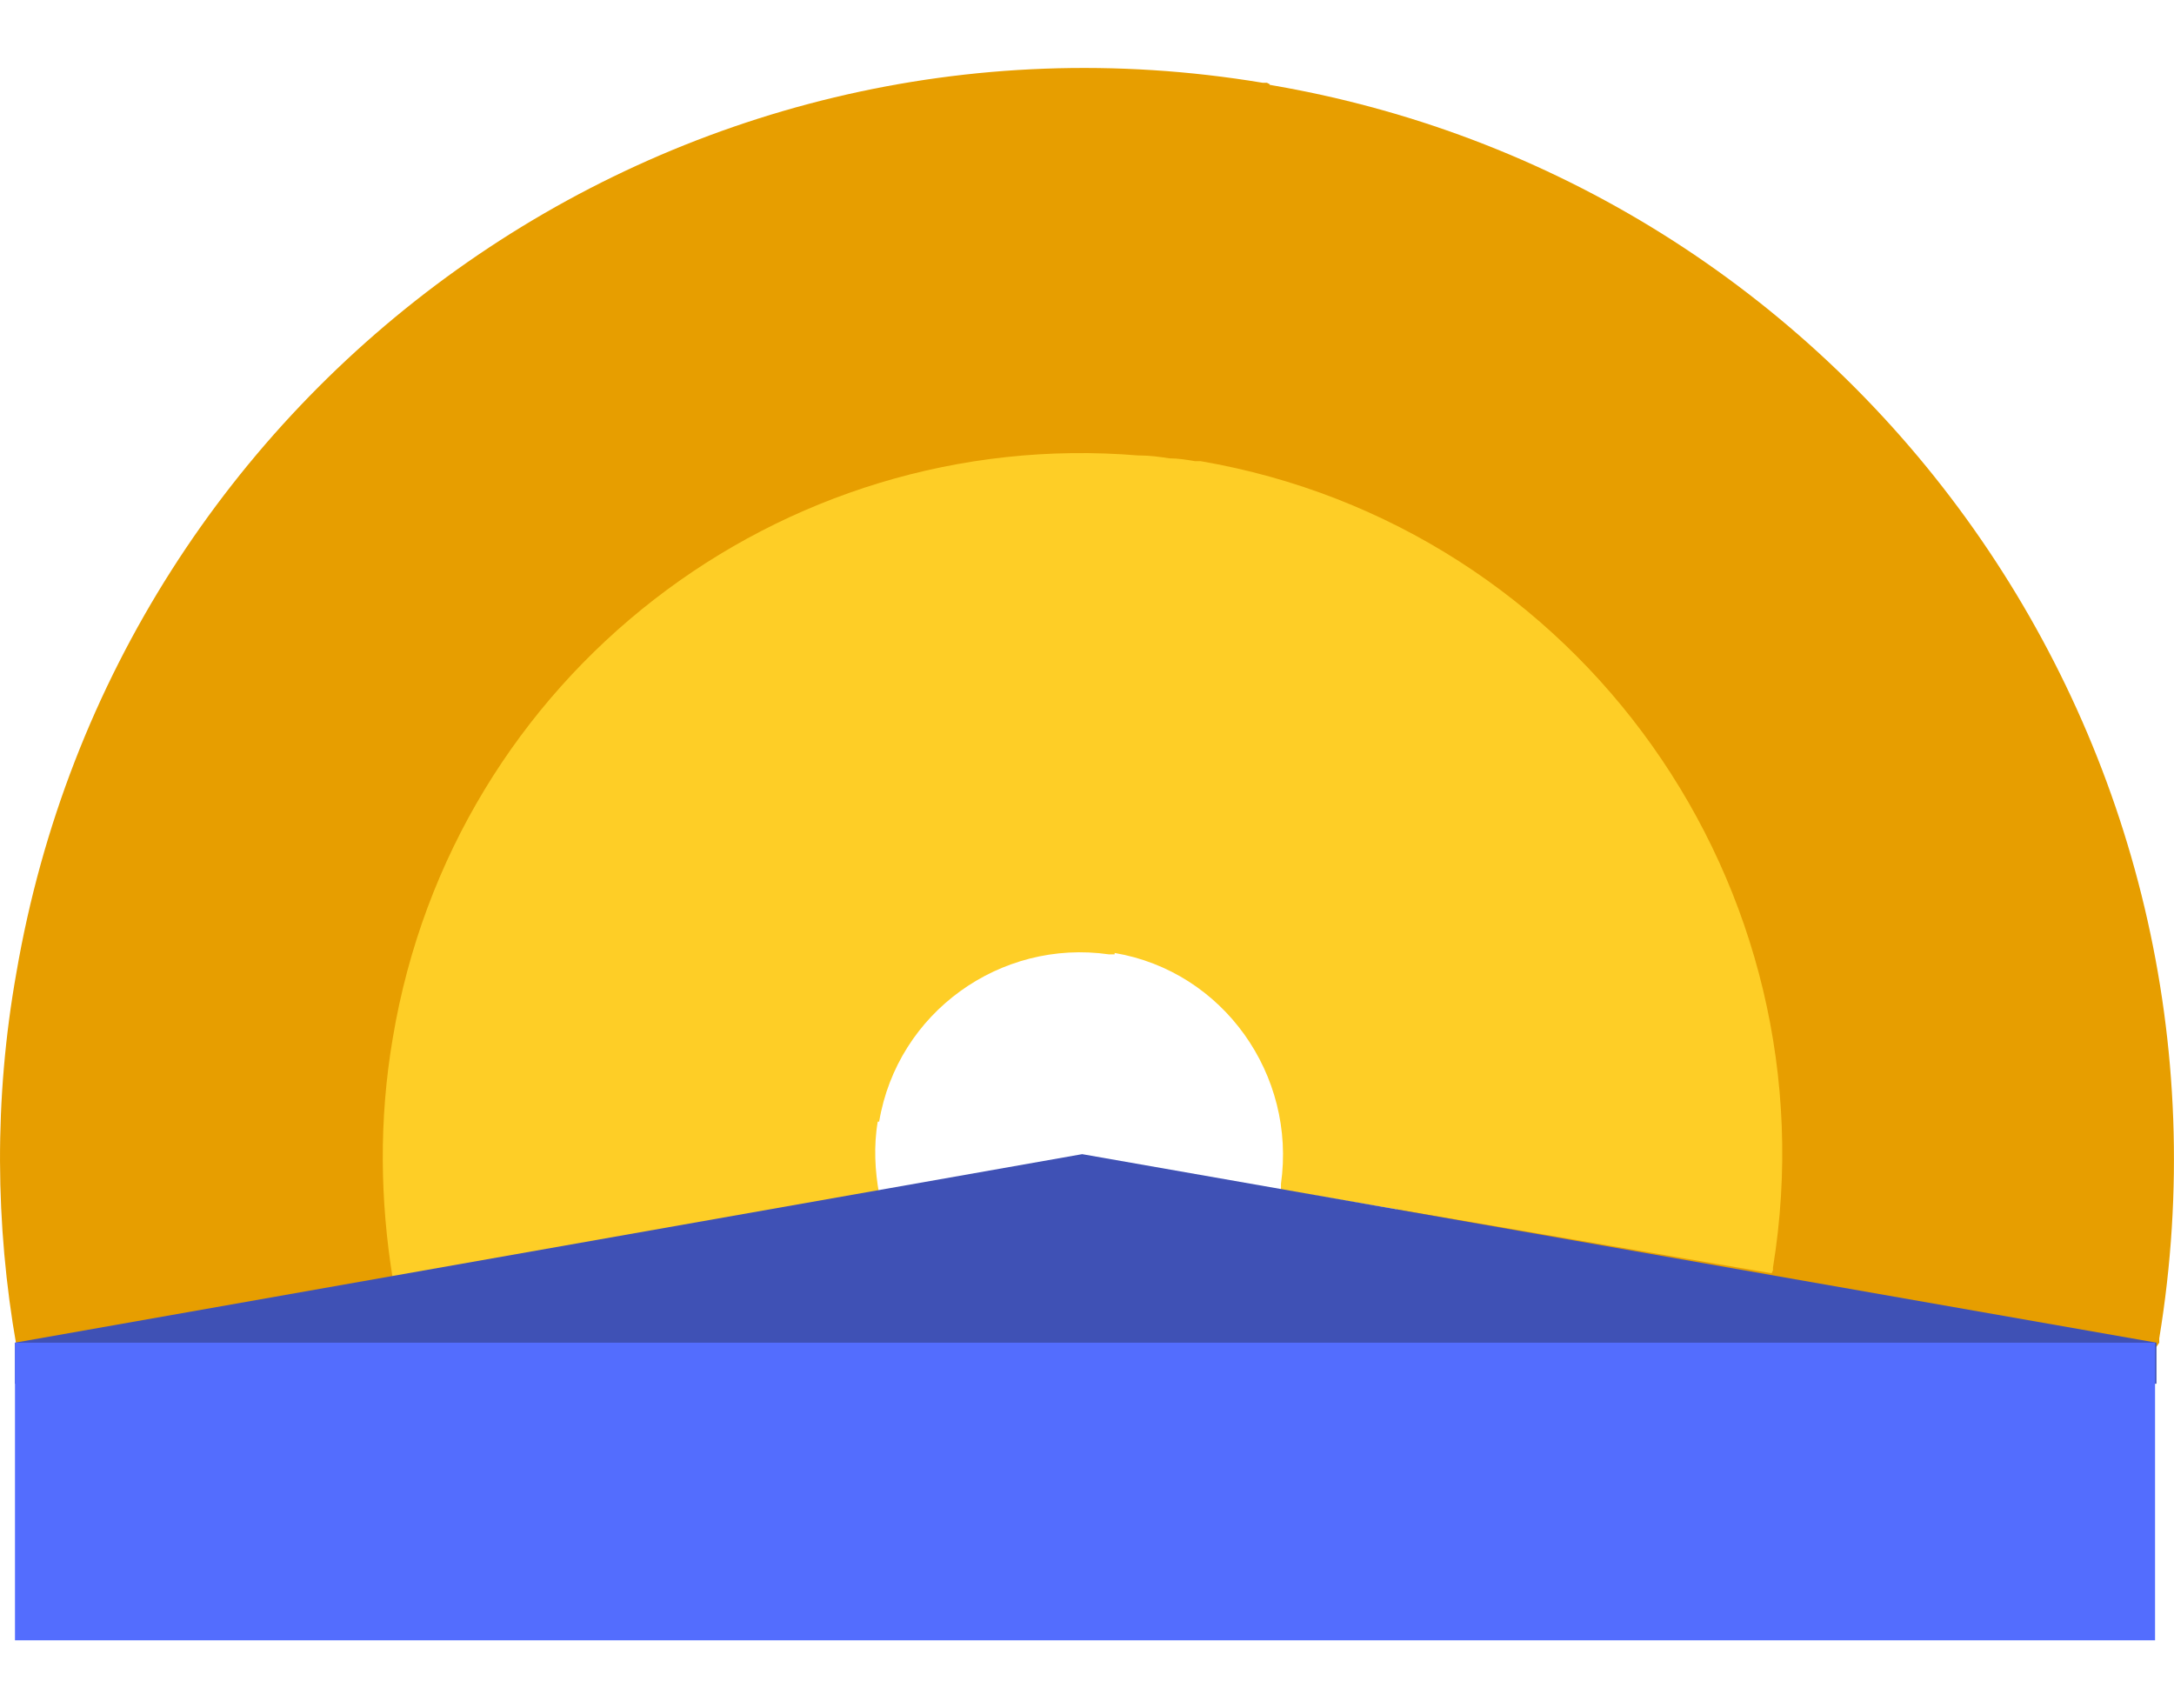
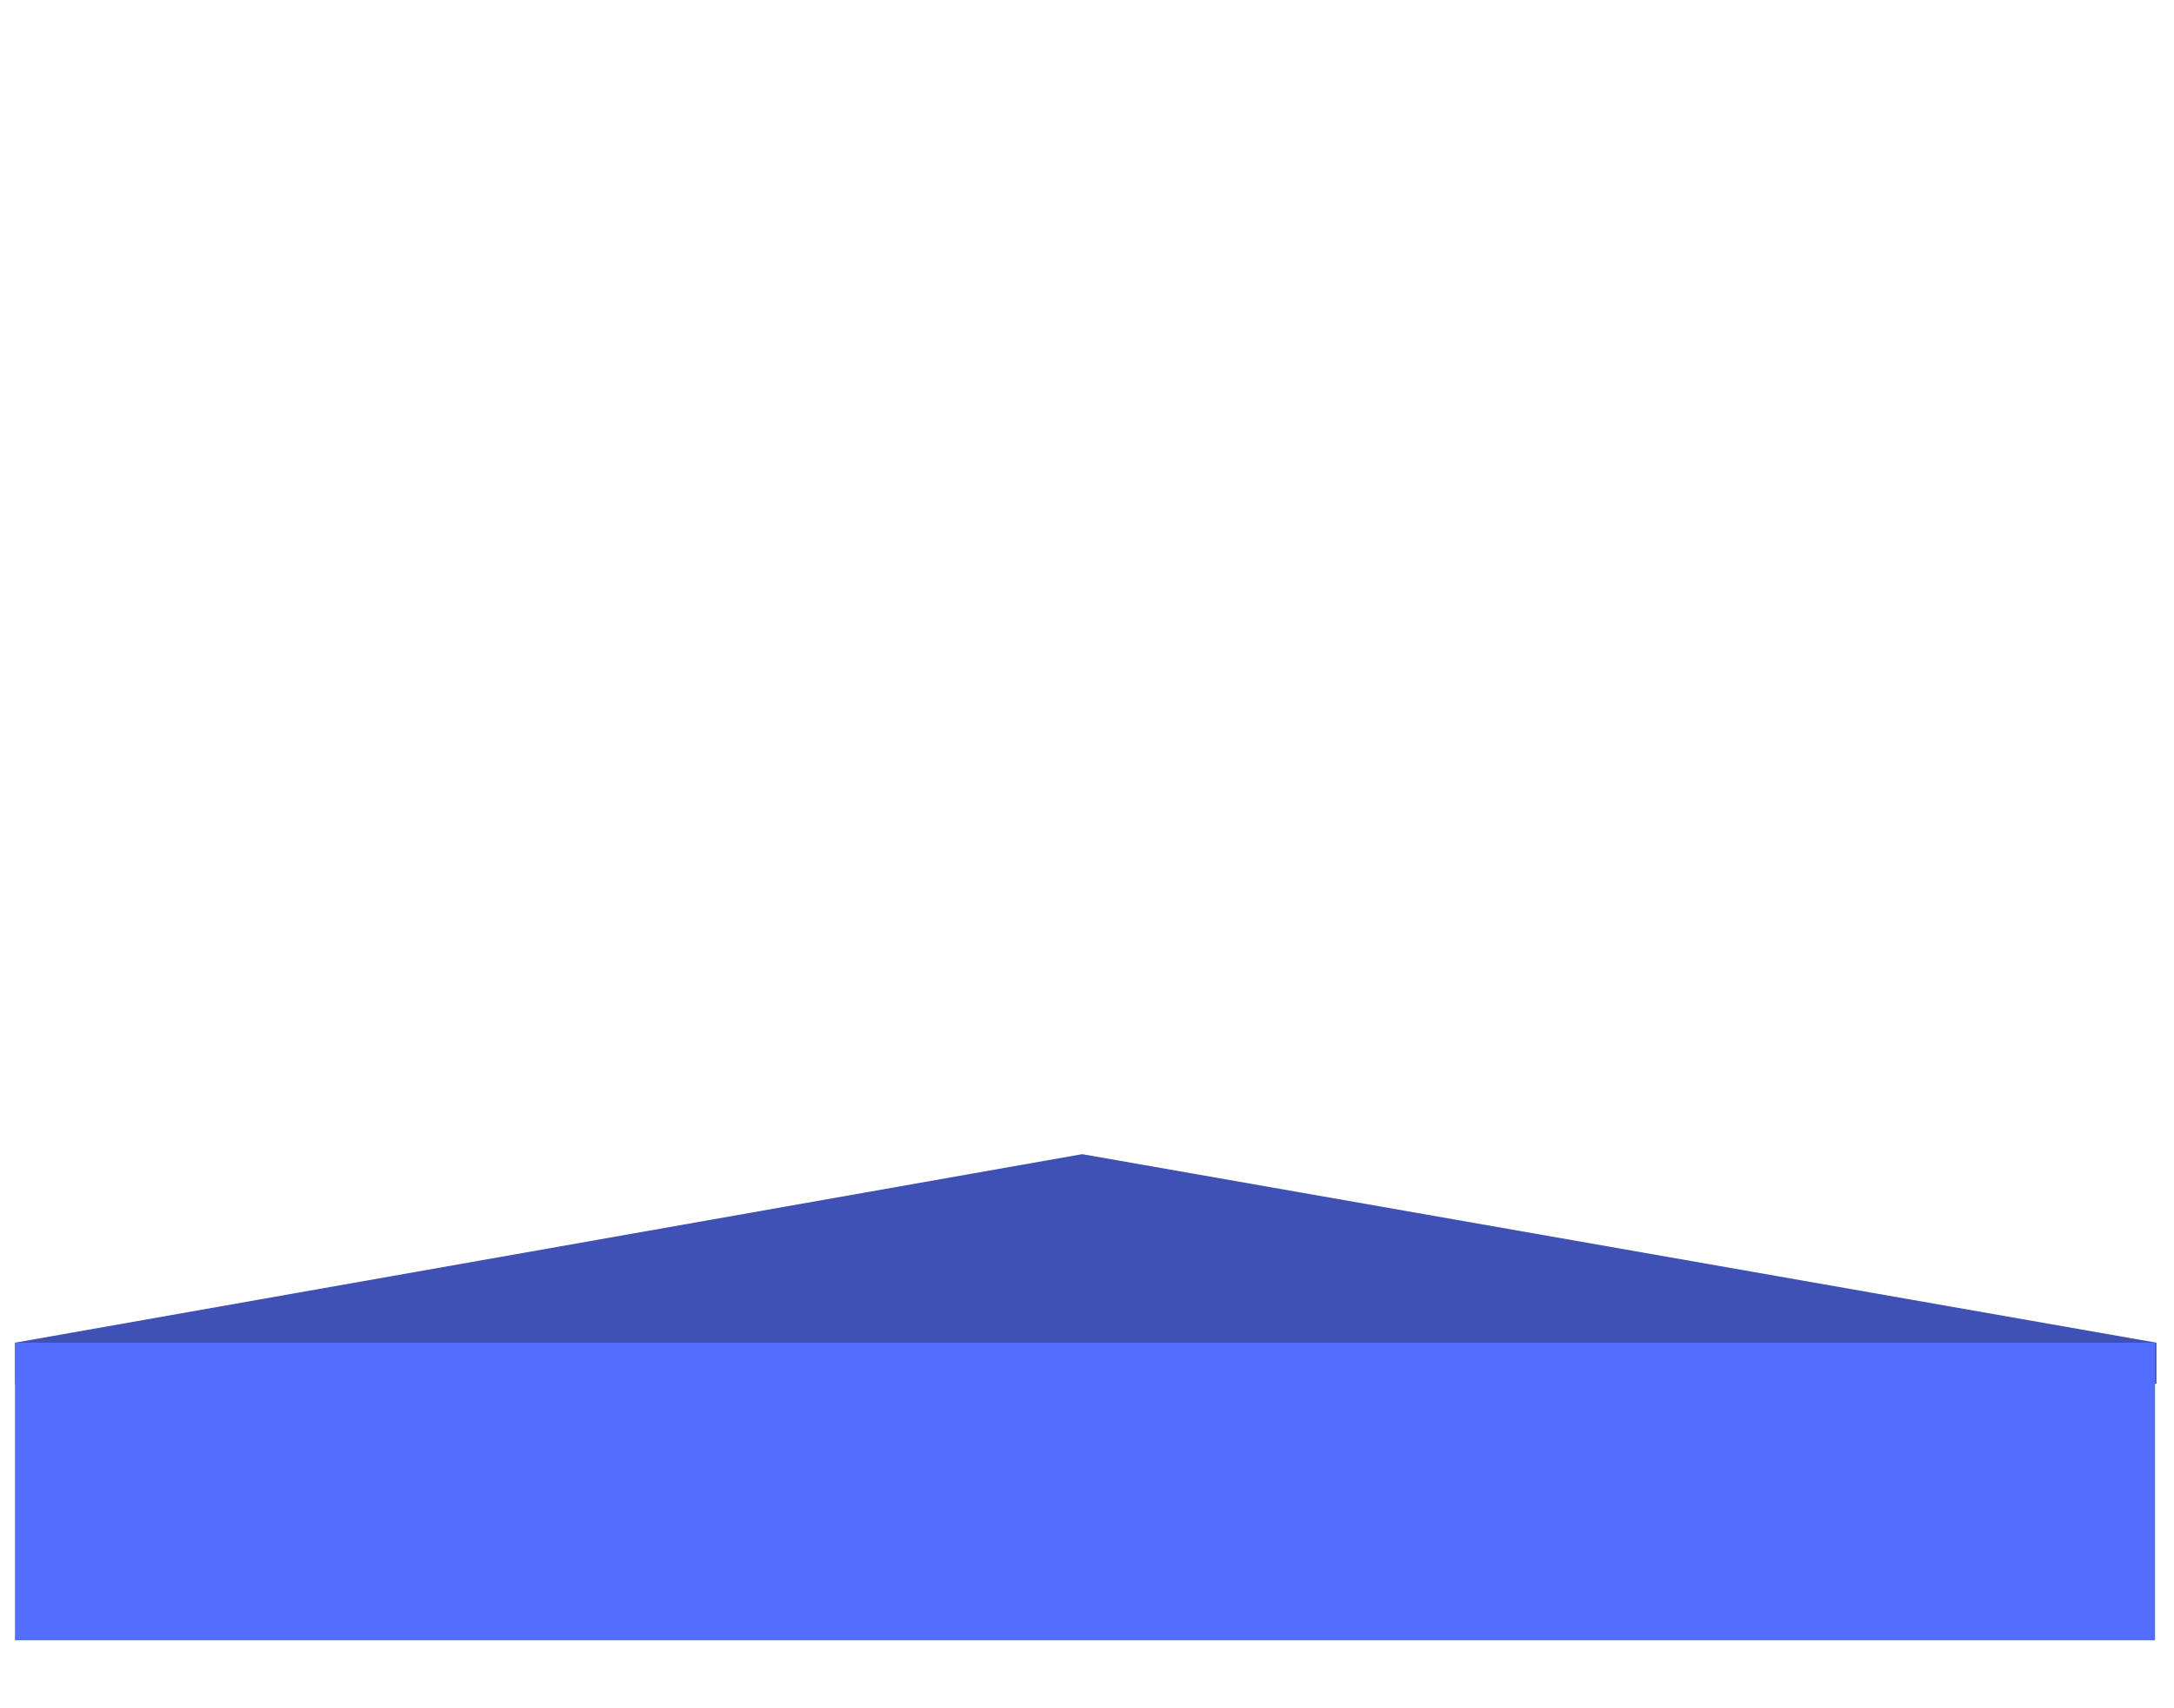
<svg xmlns="http://www.w3.org/2000/svg" width="28" height="22" viewBox="0 0 28 22" fill="none">
-   <path d="M27.773 17.347L17.986 15.649V15.613C17.986 15.595 17.986 15.558 18.005 15.54C18.35 13.35 16.879 11.287 14.7 10.904V10.867C14.21 10.776 13.72 10.794 13.266 10.886L11.613 1.102C13.157 0.828 14.773 0.81 16.407 1.102C23.979 2.416 29.062 9.626 27.81 17.237C27.81 17.256 27.81 17.274 27.81 17.292L27.773 17.347Z" fill="#E79E00" />
-   <path d="M16.353 1.084L14.664 10.922H14.628C14.61 10.922 14.574 10.922 14.556 10.904C12.377 10.557 10.325 12.036 9.962 14.226H9.925C9.835 14.719 9.853 15.211 9.943 15.668L0.211 17.329C-0.061 15.777 -0.079 14.153 0.211 12.528C1.518 4.917 8.691 -0.194 16.262 1.066C16.28 1.066 16.299 1.066 16.317 1.066L16.353 1.084Z" fill="#E79E00" />
-   <path d="M22.835 16.361C22.835 16.343 22.835 16.343 22.835 16.325C23.634 11.415 20.348 6.779 15.463 5.939H15.427C15.409 5.939 15.409 5.939 15.391 5.939C15.282 5.921 15.173 5.903 15.064 5.903C14.937 5.884 14.81 5.866 14.683 5.866H14.664C10.052 5.483 5.84 8.695 5.059 13.368C4.878 14.427 4.896 15.467 5.059 16.471L11.323 15.376C11.269 15.084 11.251 14.755 11.305 14.445H11.323C11.559 13.039 12.885 12.09 14.283 12.291C14.301 12.291 14.319 12.291 14.338 12.291H14.356V12.255V12.273C15.754 12.51 16.698 13.842 16.498 15.248C16.498 15.266 16.498 15.284 16.498 15.303V15.321L22.817 16.398L22.835 16.361Z" fill="#FECE26" />
-   <path d="M0.193 17.292L13.938 14.864L27.774 17.292V17.821H0.193V17.292Z" fill="#3F51B5" />
+   <path d="M0.193 17.292L13.938 14.864L27.774 17.292V17.821H0.193V17.292" fill="#3F51B5" />
  <path d="M27.756 17.292H0.193V21.125H27.756V17.292Z" fill="#536DFE" />
</svg>